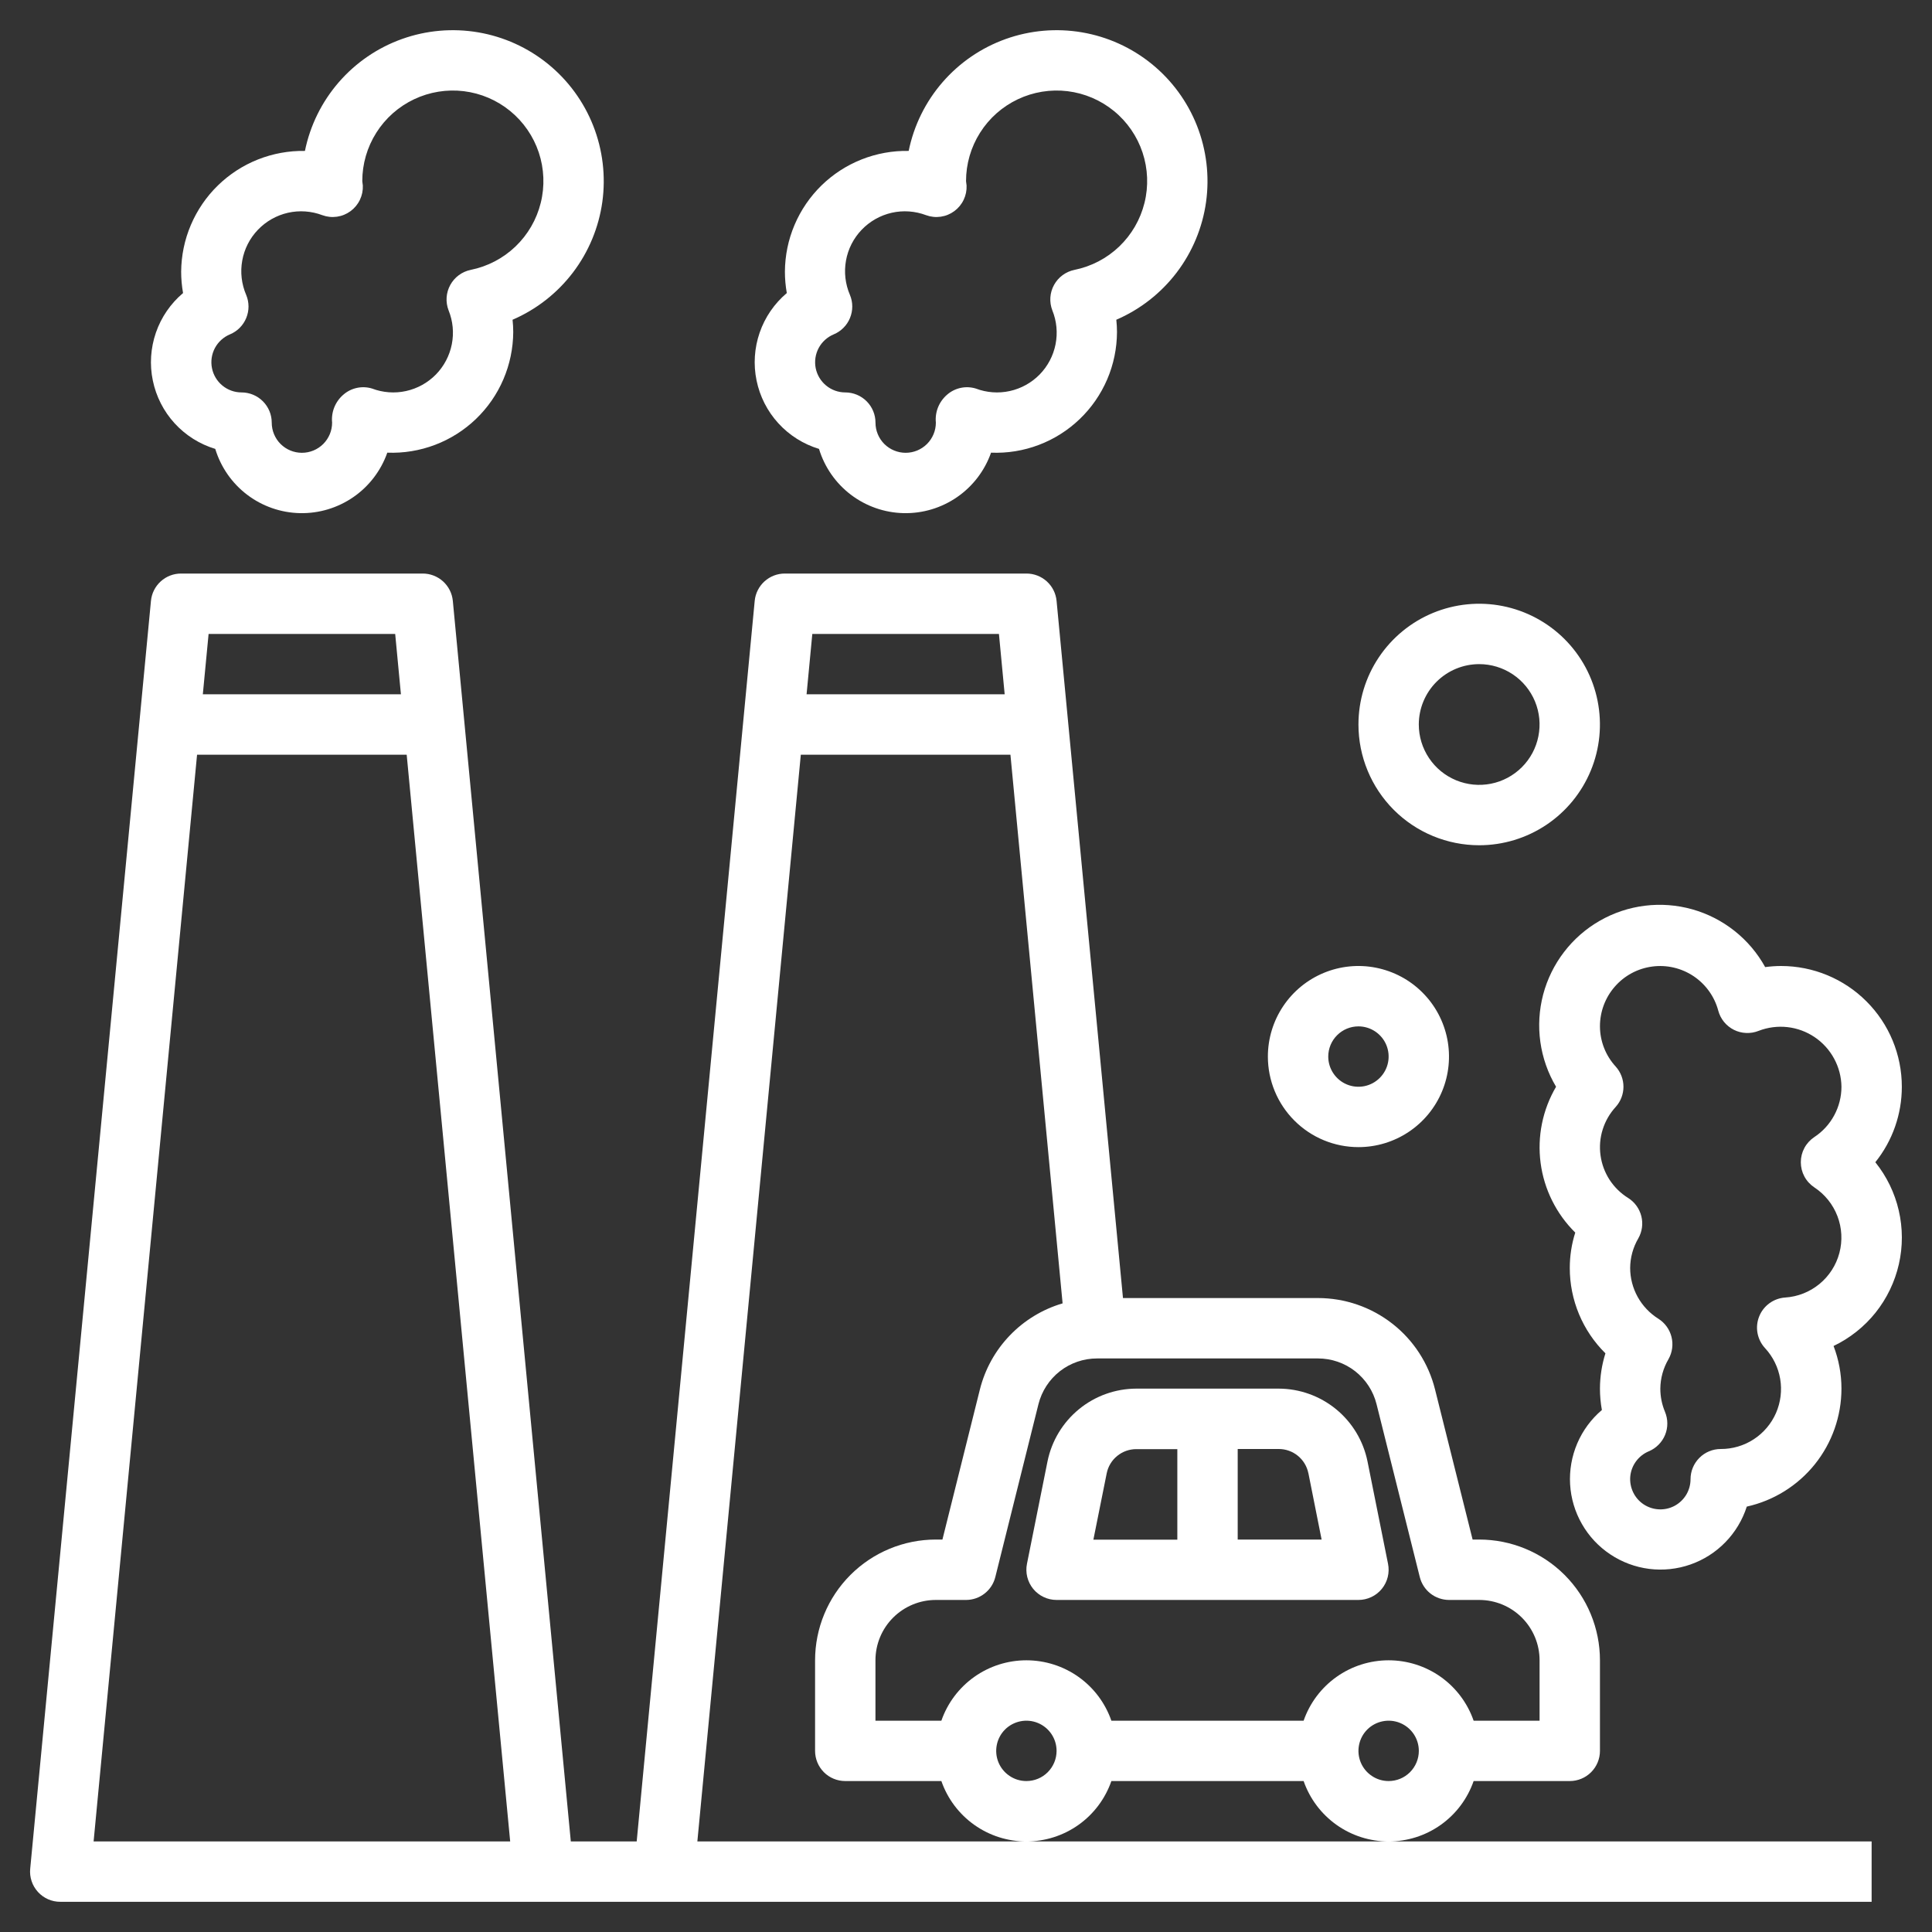
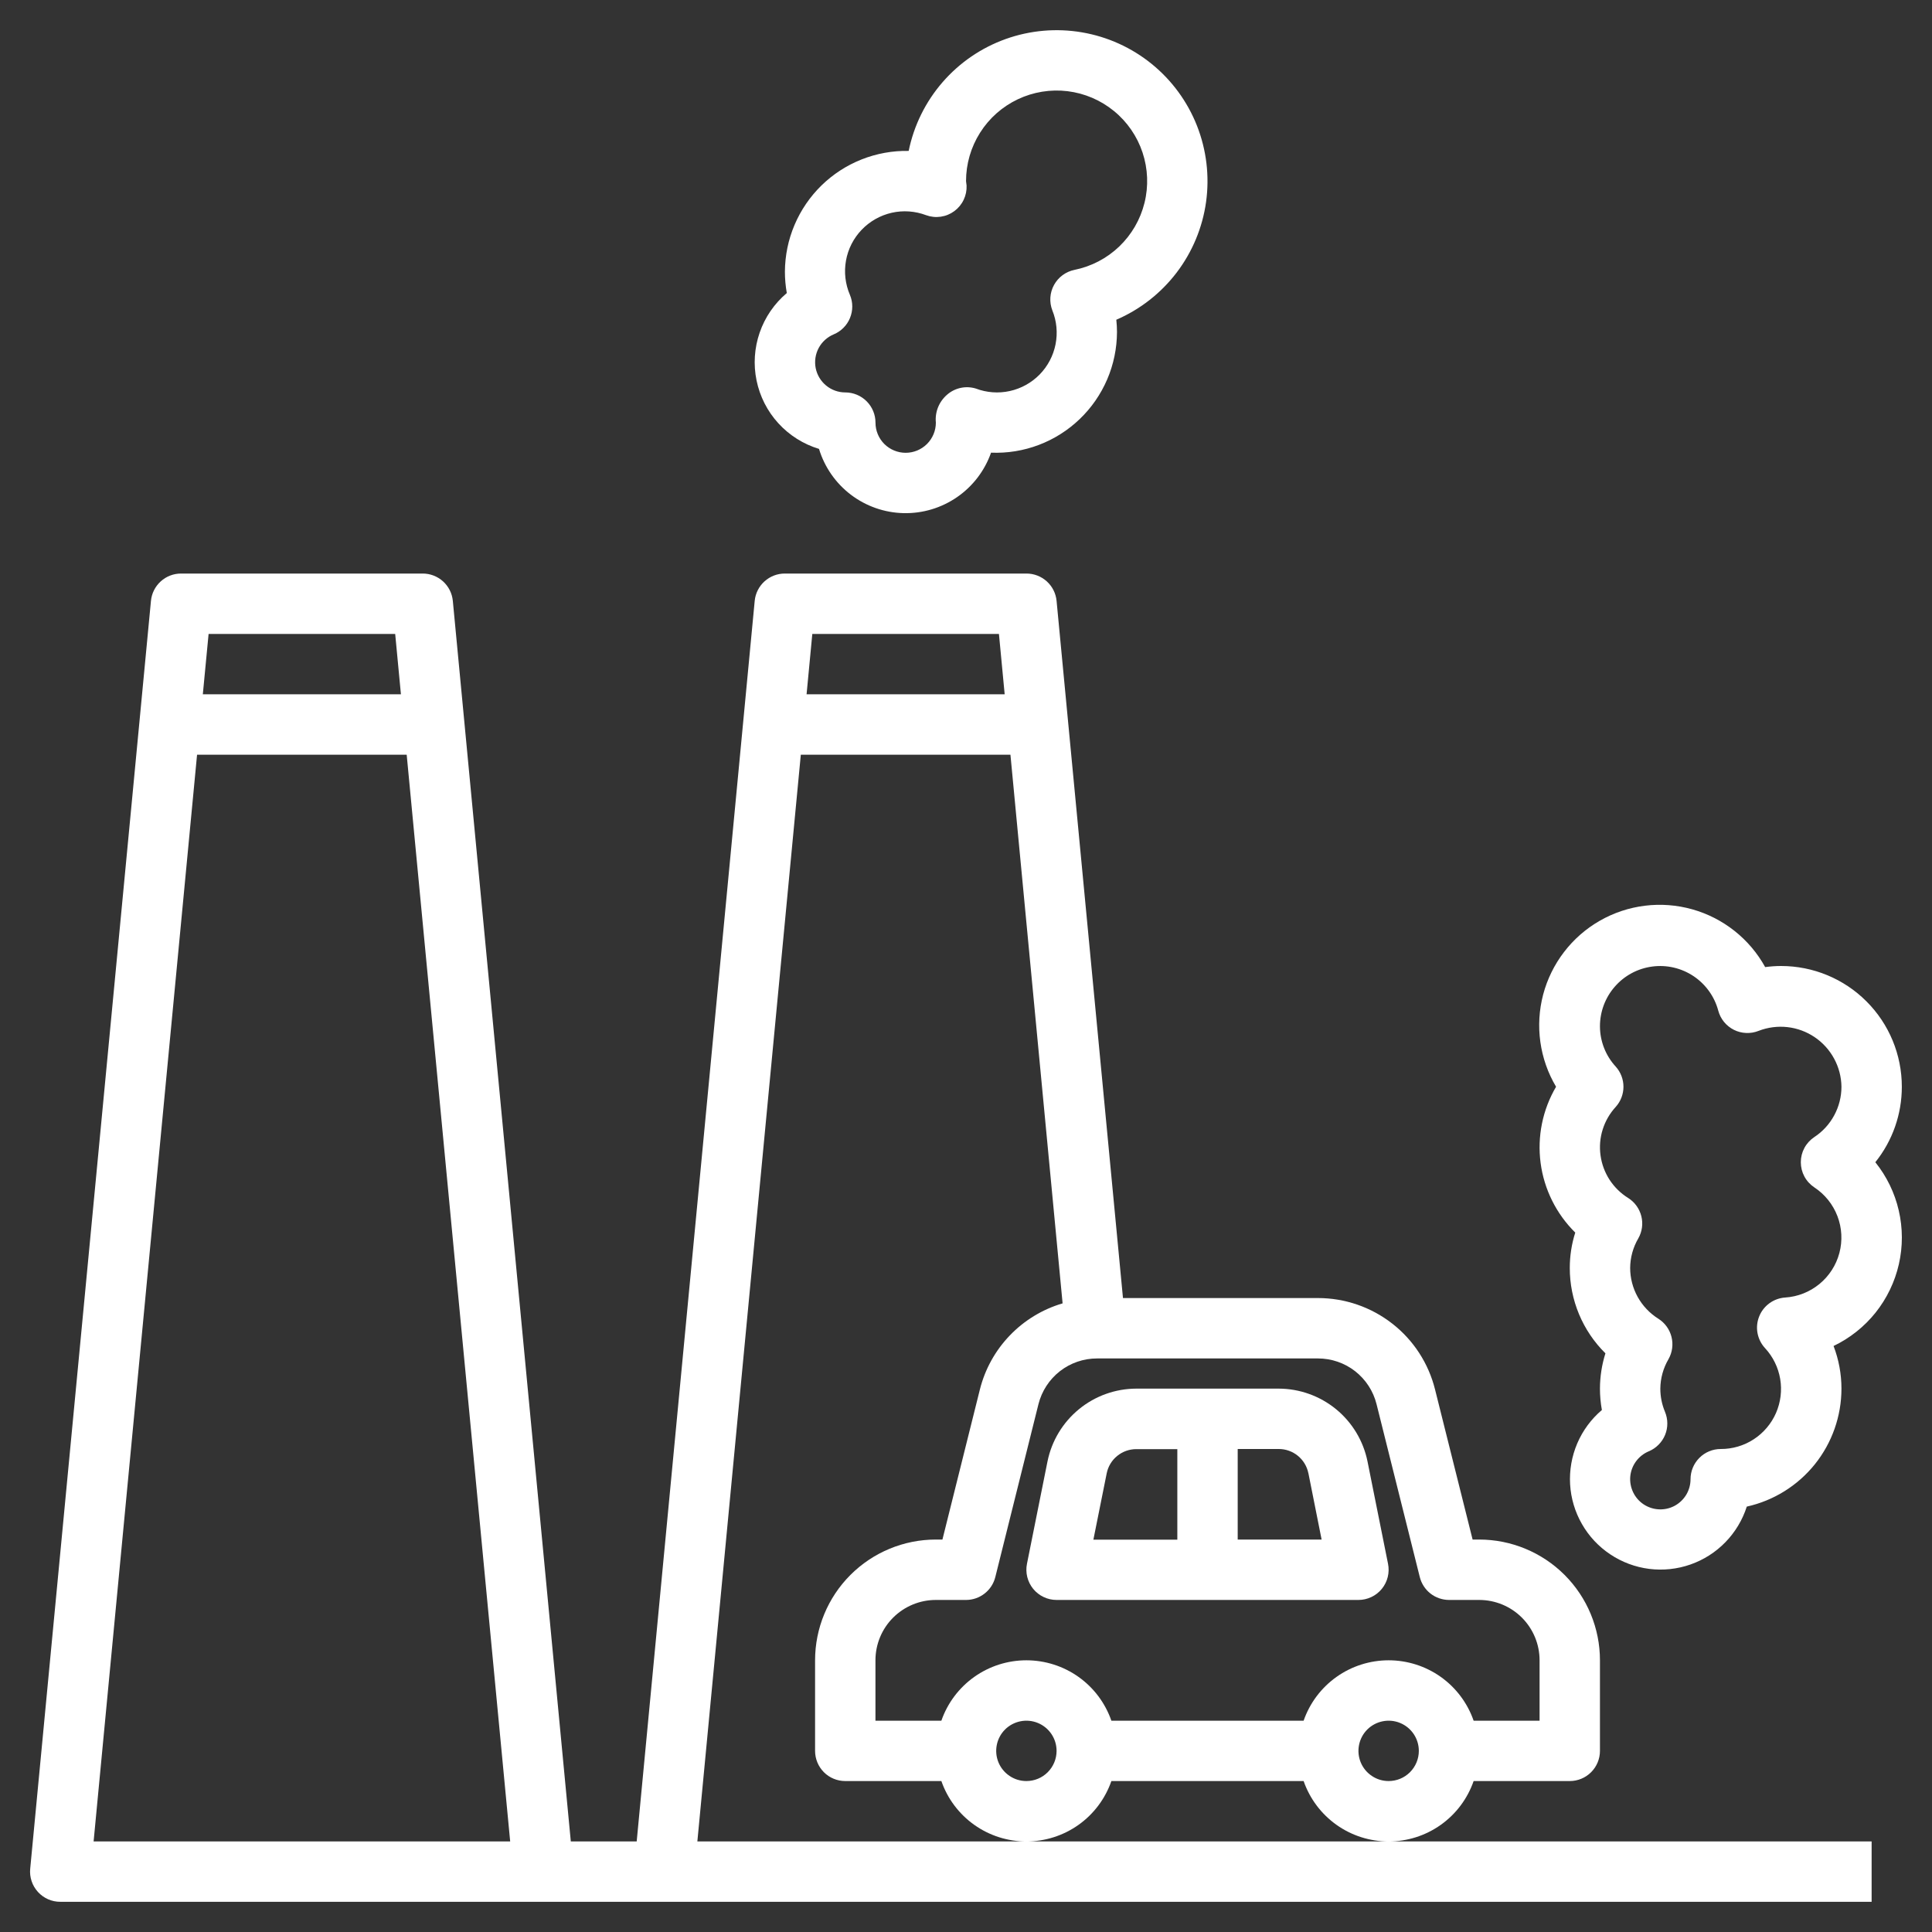
<svg xmlns="http://www.w3.org/2000/svg" width="60" height="60" viewBox="0 0 60 60" fill="none">
  <rect x="0" y="0" width="60" height="60" fill="#333333" stroke="none" />
  <g clip-path="url(#clip0_164_2)">
    <path d="M31.875 57.188H21.657L24.87 23.438H31.38L33 40.477C32.376 40.661 31.811 41.004 31.36 41.474C30.909 41.943 30.589 42.522 30.431 43.153L29.268 47.812H29.063C28.068 47.812 27.114 48.208 26.411 48.911C25.708 49.614 25.313 50.568 25.313 51.562V54.375C25.313 54.624 25.412 54.862 25.587 55.038C25.763 55.214 26.002 55.312 26.25 55.312H29.235C29.426 55.861 29.783 56.336 30.256 56.672C30.729 57.008 31.295 57.188 31.875 57.188C32.456 57.188 33.022 57.008 33.495 56.672C33.968 56.336 34.324 55.861 34.515 55.312H40.485C40.676 55.861 41.033 56.336 41.506 56.672C41.979 57.008 42.545 57.188 43.125 57.188C43.706 57.188 44.272 57.008 44.745 56.672C45.218 56.336 45.574 55.861 45.765 55.312H48.75C48.999 55.312 49.237 55.214 49.413 55.038C49.589 54.862 49.688 54.624 49.688 54.375V51.562C49.688 50.568 49.293 49.614 48.59 48.911C47.886 48.208 46.932 47.812 45.938 47.812H45.733L44.567 43.153C44.365 42.341 43.898 41.62 43.238 41.106C42.579 40.591 41.766 40.312 40.93 40.312H34.875L32.813 18.661C32.791 18.428 32.682 18.212 32.509 18.055C32.335 17.898 32.109 17.811 31.875 17.812H24.375C24.141 17.811 23.916 17.898 23.742 18.055C23.569 18.212 23.46 18.428 23.438 18.661L19.773 57.188H17.727L14.063 18.661C14.041 18.428 13.932 18.212 13.759 18.055C13.585 17.898 13.359 17.811 13.125 17.812H5.625C5.391 17.811 5.165 17.898 4.992 18.055C4.819 18.212 4.71 18.428 4.688 18.661L0.938 58.036C0.925 58.166 0.94 58.298 0.982 58.422C1.023 58.546 1.091 58.66 1.179 58.757C1.267 58.854 1.375 58.931 1.495 58.984C1.615 59.036 1.744 59.063 1.875 59.062H58.125V57.188H31.875ZM31.875 55.312C31.69 55.312 31.509 55.258 31.355 55.154C31.2 55.051 31.08 54.905 31.009 54.734C30.938 54.562 30.92 54.374 30.956 54.192C30.992 54.01 31.081 53.843 31.212 53.712C31.343 53.581 31.511 53.492 31.692 53.456C31.874 53.419 32.063 53.438 32.234 53.509C32.405 53.58 32.552 53.7 32.655 53.854C32.758 54.008 32.813 54.19 32.813 54.375C32.813 54.624 32.714 54.862 32.538 55.038C32.362 55.214 32.124 55.312 31.875 55.312ZM43.125 55.312C42.94 55.312 42.759 55.258 42.605 55.154C42.45 55.051 42.33 54.905 42.259 54.734C42.188 54.562 42.17 54.374 42.206 54.192C42.242 54.01 42.331 53.843 42.462 53.712C42.593 53.581 42.761 53.492 42.942 53.456C43.124 53.419 43.313 53.438 43.484 53.509C43.655 53.58 43.802 53.7 43.905 53.854C44.008 54.008 44.063 54.19 44.063 54.375C44.063 54.624 43.964 54.862 43.788 55.038C43.612 55.214 43.374 55.312 43.125 55.312ZM42.75 43.608L44.093 48.978C44.144 49.18 44.26 49.36 44.425 49.489C44.589 49.617 44.792 49.687 45 49.688H45.938C46.435 49.688 46.912 49.885 47.264 50.237C47.615 50.588 47.813 51.065 47.813 51.562V53.438H45.765C45.574 52.889 45.218 52.414 44.745 52.078C44.272 51.742 43.706 51.562 43.125 51.562C42.545 51.562 41.979 51.742 41.506 52.078C41.033 52.414 40.676 52.889 40.485 53.438H34.515C34.324 52.889 33.968 52.414 33.495 52.078C33.022 51.742 32.456 51.562 31.875 51.562C31.295 51.562 30.729 51.742 30.256 52.078C29.783 52.414 29.426 52.889 29.235 53.438H27.188V51.562C27.188 51.065 27.385 50.588 27.737 50.237C28.089 49.885 28.566 49.688 29.063 49.688H30C30.209 49.688 30.412 49.618 30.577 49.489C30.742 49.361 30.859 49.181 30.91 48.978L32.25 43.608C32.352 43.202 32.586 42.842 32.916 42.584C33.246 42.327 33.653 42.187 34.071 42.188H40.93C41.348 42.187 41.755 42.327 42.085 42.584C42.414 42.842 42.649 43.202 42.75 43.608ZM31.023 19.688L31.201 21.562H25.049L25.227 19.688H31.023ZM12.273 19.688L12.451 21.562H6.299L6.478 19.688H12.273ZM2.907 57.188L6.12 23.438H12.63L15.844 57.188H2.907Z" fill="white" />
-     <path d="M6.685 13.941C6.857 14.508 7.204 15.007 7.676 15.365C8.148 15.723 8.721 15.923 9.314 15.936C9.906 15.949 10.488 15.774 10.975 15.437C11.463 15.1 11.831 14.617 12.028 14.058C12.533 14.078 13.037 13.995 13.509 13.816C13.982 13.637 14.413 13.364 14.778 13.015C15.143 12.665 15.434 12.246 15.633 11.781C15.832 11.317 15.936 10.817 15.939 10.312C15.939 10.184 15.932 10.057 15.918 9.93C16.658 9.611 17.303 9.106 17.792 8.465C18.28 7.824 18.595 7.067 18.706 6.269C18.816 5.471 18.719 4.657 18.424 3.907C18.129 3.157 17.645 2.496 17.02 1.988C16.394 1.479 15.648 1.141 14.854 1.005C14.059 0.869 13.243 0.94 12.485 1.211C11.726 1.482 11.049 1.945 10.521 2.554C9.993 3.163 9.631 3.897 9.47 4.687C8.971 4.678 8.475 4.769 8.01 4.953C7.546 5.137 7.123 5.412 6.766 5.76C6.408 6.109 6.124 6.525 5.928 6.985C5.732 7.444 5.63 7.938 5.626 8.437C5.626 8.66 5.646 8.882 5.685 9.101C5.299 9.427 5.007 9.852 4.842 10.33C4.677 10.809 4.643 11.323 4.746 11.818C4.848 12.314 5.082 12.773 5.423 13.146C5.765 13.52 6.2 13.794 6.685 13.941ZM7.141 10.384C7.255 10.337 7.358 10.268 7.445 10.18C7.532 10.093 7.6 9.99 7.647 9.876C7.694 9.762 7.718 9.64 7.718 9.517C7.717 9.394 7.693 9.272 7.645 9.158C7.501 8.823 7.458 8.452 7.523 8.093C7.587 7.733 7.756 7.401 8.009 7.137C8.261 6.873 8.586 6.689 8.942 6.608C9.298 6.527 9.67 6.554 10.012 6.683C10.157 6.736 10.312 6.752 10.465 6.73C10.618 6.708 10.762 6.649 10.887 6.557C11.011 6.466 11.111 6.345 11.177 6.206C11.244 6.067 11.275 5.914 11.268 5.76C11.267 5.73 11.251 5.654 11.251 5.625C11.251 5.092 11.402 4.571 11.687 4.121C11.971 3.671 12.378 3.311 12.859 3.083C13.34 2.855 13.876 2.768 14.404 2.832C14.933 2.897 15.432 3.11 15.844 3.447C16.256 3.784 16.564 4.231 16.733 4.737C16.9 5.242 16.922 5.785 16.793 6.301C16.665 6.818 16.393 7.288 16.008 7.656C15.624 8.024 15.142 8.275 14.62 8.381C14.487 8.408 14.36 8.464 14.25 8.545C14.14 8.626 14.049 8.73 13.984 8.849C13.918 8.969 13.879 9.102 13.87 9.238C13.861 9.374 13.882 9.511 13.931 9.638C14.067 9.973 14.101 10.339 14.031 10.693C13.961 11.047 13.789 11.373 13.537 11.631C13.284 11.888 12.962 12.067 12.61 12.144C12.258 12.222 11.89 12.194 11.553 12.066C11.402 12.02 11.241 12.013 11.086 12.046C10.931 12.079 10.787 12.15 10.667 12.254C10.542 12.36 10.445 12.494 10.383 12.646C10.322 12.797 10.298 12.962 10.314 13.125C10.314 13.373 10.215 13.612 10.039 13.788C9.863 13.963 9.625 14.062 9.376 14.062C9.127 14.062 8.889 13.963 8.713 13.788C8.537 13.612 8.439 13.373 8.439 13.125C8.439 12.876 8.34 12.638 8.164 12.462C7.988 12.286 7.75 12.187 7.501 12.187C7.284 12.187 7.075 12.112 6.907 11.974C6.74 11.837 6.625 11.646 6.583 11.433C6.54 11.221 6.573 11 6.674 10.809C6.776 10.618 6.941 10.468 7.141 10.384Z" fill="white" />
    <path d="M25.435 13.941C25.607 14.508 25.954 15.007 26.426 15.365C26.898 15.723 27.471 15.923 28.064 15.936C28.657 15.949 29.238 15.774 29.725 15.437C30.213 15.1 30.581 14.617 30.778 14.058C31.283 14.079 31.787 13.997 32.26 13.818C32.733 13.639 33.165 13.366 33.53 13.016C33.895 12.667 34.185 12.247 34.385 11.782C34.584 11.318 34.687 10.818 34.689 10.312C34.689 10.184 34.682 10.057 34.668 9.93C35.408 9.611 36.053 9.106 36.542 8.465C37.03 7.824 37.345 7.067 37.456 6.269C37.566 5.471 37.469 4.657 37.174 3.907C36.879 3.157 36.395 2.496 35.77 1.988C35.144 1.479 34.398 1.141 33.604 1.005C32.809 0.869 31.993 0.94 31.235 1.211C30.476 1.482 29.799 1.945 29.271 2.554C28.743 3.163 28.381 3.897 28.22 4.687C27.72 4.677 27.224 4.767 26.759 4.951C26.294 5.135 25.871 5.409 25.513 5.758C25.156 6.107 24.871 6.523 24.676 6.983C24.48 7.443 24.379 7.937 24.376 8.437C24.376 8.66 24.396 8.882 24.435 9.101C24.049 9.427 23.757 9.852 23.592 10.33C23.427 10.809 23.393 11.323 23.496 11.818C23.598 12.314 23.832 12.773 24.173 13.146C24.515 13.52 24.95 13.794 25.435 13.941ZM25.891 10.384C26.005 10.337 26.108 10.268 26.195 10.18C26.282 10.093 26.351 9.99 26.397 9.876C26.444 9.762 26.468 9.64 26.468 9.517C26.468 9.394 26.443 9.272 26.395 9.158C26.251 8.823 26.208 8.452 26.273 8.093C26.337 7.733 26.506 7.401 26.759 7.137C27.011 6.873 27.336 6.689 27.692 6.608C28.048 6.527 28.42 6.554 28.762 6.683C28.907 6.736 29.062 6.752 29.215 6.73C29.368 6.708 29.512 6.649 29.637 6.557C29.761 6.466 29.861 6.345 29.927 6.206C29.994 6.067 30.025 5.914 30.018 5.76C30.017 5.73 30.001 5.654 30.001 5.625C30.001 5.092 30.152 4.571 30.437 4.121C30.721 3.671 31.128 3.311 31.609 3.083C32.09 2.855 32.626 2.768 33.154 2.832C33.683 2.897 34.182 3.11 34.594 3.447C35.007 3.784 35.315 4.231 35.483 4.737C35.65 5.242 35.672 5.785 35.543 6.301C35.415 6.818 35.143 7.288 34.758 7.656C34.374 8.024 33.892 8.275 33.37 8.381C33.237 8.408 33.11 8.464 33 8.545C32.89 8.626 32.799 8.73 32.734 8.849C32.668 8.969 32.629 9.102 32.62 9.238C32.611 9.374 32.632 9.511 32.681 9.638C32.817 9.973 32.851 10.339 32.781 10.693C32.711 11.047 32.539 11.373 32.287 11.631C32.034 11.888 31.712 12.067 31.36 12.144C31.008 12.222 30.64 12.194 30.303 12.066C30.151 12.02 29.991 12.013 29.836 12.046C29.681 12.079 29.537 12.15 29.417 12.254C29.292 12.36 29.195 12.494 29.133 12.646C29.072 12.797 29.048 12.962 29.064 13.125C29.064 13.373 28.965 13.612 28.789 13.788C28.613 13.963 28.375 14.062 28.126 14.062C27.878 14.062 27.639 13.963 27.463 13.788C27.287 13.612 27.189 13.373 27.189 13.125C27.189 12.876 27.09 12.638 26.914 12.462C26.738 12.286 26.5 12.187 26.251 12.187C26.035 12.187 25.825 12.112 25.657 11.974C25.49 11.837 25.375 11.646 25.332 11.433C25.29 11.221 25.323 11 25.424 10.809C25.526 10.618 25.691 10.468 25.891 10.384Z" fill="white" />
    <path d="M32.531 45.386L31.894 48.562C31.866 48.699 31.869 48.839 31.902 48.974C31.936 49.109 31.998 49.235 32.086 49.343C32.174 49.451 32.285 49.538 32.411 49.597C32.536 49.657 32.674 49.688 32.813 49.688H42.188C42.327 49.688 42.464 49.657 42.59 49.597C42.715 49.538 42.826 49.451 42.914 49.343C43.002 49.235 43.065 49.109 43.098 48.974C43.131 48.839 43.134 48.699 43.106 48.562L42.469 45.386C42.34 44.749 41.996 44.177 41.494 43.765C40.991 43.353 40.362 43.127 39.713 43.125H35.288C34.638 43.127 34.009 43.353 33.507 43.765C33.005 44.177 32.66 44.749 32.531 45.386ZM40.634 45.754L41.044 47.812H38.438V45H39.713C39.929 45 40.139 45.074 40.306 45.211C40.474 45.348 40.589 45.538 40.632 45.75L40.634 45.754ZM34.37 45.754C34.413 45.542 34.528 45.351 34.696 45.215C34.864 45.078 35.073 45.004 35.29 45.004H36.563V47.816H33.956L34.37 45.754Z" fill="white" />
    <path d="M59.063 33.75C59.063 32.756 58.669 31.802 57.965 31.099C57.262 30.395 56.308 30 55.313 30C55.148 30 54.983 30.012 54.819 30.034C54.579 29.599 54.255 29.217 53.866 28.909C53.477 28.601 53.031 28.373 52.553 28.239C52.075 28.105 51.575 28.067 51.083 28.128C50.59 28.189 50.115 28.347 49.684 28.594C49.253 28.84 48.876 29.17 48.574 29.564C48.272 29.957 48.051 30.407 47.924 30.887C47.798 31.367 47.768 31.867 47.837 32.359C47.906 32.85 48.071 33.323 48.325 33.75C47.906 34.464 47.737 35.297 47.845 36.117C47.953 36.937 48.332 37.698 48.921 38.279C48.808 38.634 48.751 39.003 48.751 39.375C48.75 39.869 48.848 40.358 49.038 40.814C49.228 41.269 49.507 41.683 49.858 42.029C49.746 42.384 49.689 42.753 49.688 43.125C49.688 43.348 49.708 43.57 49.748 43.789C49.416 44.071 49.154 44.426 48.983 44.826C48.812 45.227 48.736 45.661 48.761 46.096C48.786 46.53 48.912 46.953 49.129 47.331C49.345 47.709 49.646 48.031 50.009 48.272C50.371 48.514 50.784 48.668 51.216 48.723C51.648 48.777 52.087 48.731 52.498 48.587C52.909 48.443 53.281 48.206 53.584 47.894C53.888 47.582 54.115 47.204 54.248 46.789C55.081 46.604 55.827 46.14 56.362 45.474C56.896 44.808 57.188 43.979 57.188 43.125C57.188 42.673 57.105 42.224 56.943 41.801C57.45 41.558 57.897 41.203 58.248 40.764C58.599 40.324 58.846 39.81 58.971 39.261C59.096 38.712 59.095 38.142 58.968 37.594C58.842 37.046 58.593 36.533 58.24 36.094C58.774 35.429 59.064 34.602 59.063 33.75ZM56.345 36.875C56.672 37.09 56.923 37.402 57.063 37.768C57.203 38.133 57.224 38.533 57.124 38.911C57.024 39.29 56.807 39.627 56.505 39.875C56.202 40.124 55.83 40.271 55.439 40.296C55.263 40.308 55.094 40.37 54.952 40.473C54.809 40.577 54.698 40.719 54.633 40.883C54.567 41.047 54.549 41.226 54.581 41.4C54.613 41.573 54.693 41.734 54.812 41.864C55.06 42.131 55.224 42.464 55.285 42.822C55.346 43.181 55.3 43.55 55.155 43.883C55.009 44.216 54.768 44.5 54.464 44.698C54.159 44.897 53.802 45.002 53.438 45C53.19 45 52.951 45.099 52.776 45.275C52.6 45.451 52.501 45.689 52.501 45.938C52.501 46.108 52.455 46.274 52.368 46.42C52.281 46.565 52.156 46.684 52.006 46.765C51.856 46.845 51.688 46.883 51.518 46.874C51.349 46.866 51.185 46.812 51.043 46.718C50.902 46.624 50.789 46.493 50.717 46.34C50.644 46.186 50.614 46.016 50.63 45.847C50.647 45.678 50.709 45.517 50.81 45.381C50.911 45.244 51.047 45.138 51.203 45.072C51.317 45.025 51.42 44.956 51.507 44.868C51.594 44.781 51.663 44.678 51.71 44.564C51.757 44.45 51.781 44.328 51.78 44.205C51.78 44.082 51.755 43.96 51.708 43.846C51.612 43.618 51.563 43.373 51.563 43.125C51.566 42.803 51.654 42.487 51.817 42.209C51.935 42 51.969 41.753 51.91 41.519C51.852 41.286 51.706 41.084 51.503 40.955C51.235 40.787 51.014 40.555 50.86 40.278C50.707 40.002 50.626 39.691 50.626 39.375C50.629 39.053 50.716 38.737 50.879 38.459C50.998 38.25 51.032 38.003 50.973 37.769C50.914 37.536 50.769 37.334 50.565 37.205C50.333 37.061 50.136 36.868 49.987 36.64C49.839 36.411 49.743 36.153 49.706 35.883C49.668 35.612 49.691 35.337 49.773 35.077C49.855 34.817 49.992 34.578 50.177 34.377C50.332 34.205 50.418 33.982 50.418 33.75C50.418 33.519 50.332 33.295 50.177 33.123C49.864 32.782 49.69 32.337 49.688 31.875C49.687 31.421 49.851 30.982 50.15 30.64C50.448 30.298 50.861 30.076 51.312 30.017C51.762 29.957 52.218 30.064 52.596 30.316C52.973 30.569 53.246 30.95 53.363 31.389C53.397 31.516 53.458 31.635 53.542 31.738C53.626 31.84 53.731 31.924 53.849 31.983C53.967 32.042 54.097 32.075 54.229 32.08C54.361 32.086 54.493 32.063 54.616 32.014C54.9 31.904 55.207 31.864 55.51 31.898C55.813 31.932 56.103 32.039 56.356 32.21C56.609 32.38 56.816 32.61 56.961 32.878C57.106 33.146 57.184 33.445 57.188 33.75C57.188 34.06 57.111 34.365 56.963 34.638C56.816 34.911 56.604 35.143 56.345 35.313C56.216 35.399 56.11 35.515 56.037 35.651C55.964 35.787 55.926 35.939 55.926 36.094C55.926 36.249 55.964 36.401 56.037 36.537C56.11 36.673 56.216 36.789 56.345 36.875Z" fill="white" />
-     <path d="M42.188 35.625C42.744 35.625 43.288 35.46 43.75 35.151C44.213 34.842 44.573 34.403 44.786 33.889C44.999 33.375 45.054 32.809 44.946 32.264C44.837 31.718 44.57 31.217 44.176 30.824C43.783 30.43 43.282 30.163 42.736 30.054C42.191 29.945 41.625 30.001 41.111 30.214C40.597 30.427 40.158 30.787 39.849 31.25C39.54 31.712 39.375 32.256 39.375 32.812C39.375 33.558 39.671 34.274 40.199 34.801C40.726 35.329 41.442 35.625 42.188 35.625ZM42.188 31.875C42.373 31.875 42.554 31.93 42.708 32.033C42.862 32.136 42.983 32.282 43.054 32.454C43.125 32.625 43.143 32.813 43.107 32.995C43.071 33.177 42.981 33.344 42.85 33.475C42.719 33.606 42.552 33.696 42.37 33.732C42.188 33.768 42 33.75 41.829 33.679C41.657 33.608 41.511 33.487 41.408 33.333C41.305 33.179 41.25 32.998 41.25 32.812C41.25 32.564 41.349 32.325 41.525 32.15C41.7 31.974 41.939 31.875 42.188 31.875Z" fill="white" />
-     <path d="M45.938 26.25C46.679 26.25 47.404 26.03 48.021 25.618C48.638 25.206 49.118 24.62 49.402 23.935C49.686 23.25 49.76 22.496 49.615 21.768C49.471 21.041 49.114 20.373 48.589 19.848C48.065 19.324 47.397 18.967 46.669 18.822C45.942 18.677 45.188 18.752 44.502 19.035C43.817 19.319 43.231 19.8 42.819 20.417C42.407 21.033 42.188 21.758 42.188 22.5C42.188 23.495 42.583 24.448 43.286 25.152C43.989 25.855 44.943 26.25 45.938 26.25ZM45.938 20.625C46.308 20.625 46.671 20.735 46.979 20.941C47.288 21.147 47.528 21.44 47.67 21.782C47.812 22.125 47.849 22.502 47.776 22.866C47.704 23.23 47.526 23.564 47.263 23.826C47.001 24.088 46.667 24.267 46.303 24.339C45.94 24.411 45.563 24.374 45.22 24.232C44.877 24.09 44.584 23.85 44.379 23.542C44.172 23.233 44.062 22.871 44.062 22.5C44.062 22.003 44.26 21.526 44.612 21.174C44.963 20.823 45.44 20.625 45.938 20.625Z" fill="white" />
  </g>
  <defs>
    <clipPath id="clip0_164_2">
      <rect width="60" height="60" fill="white" />
    </clipPath>
  </defs>
</svg>